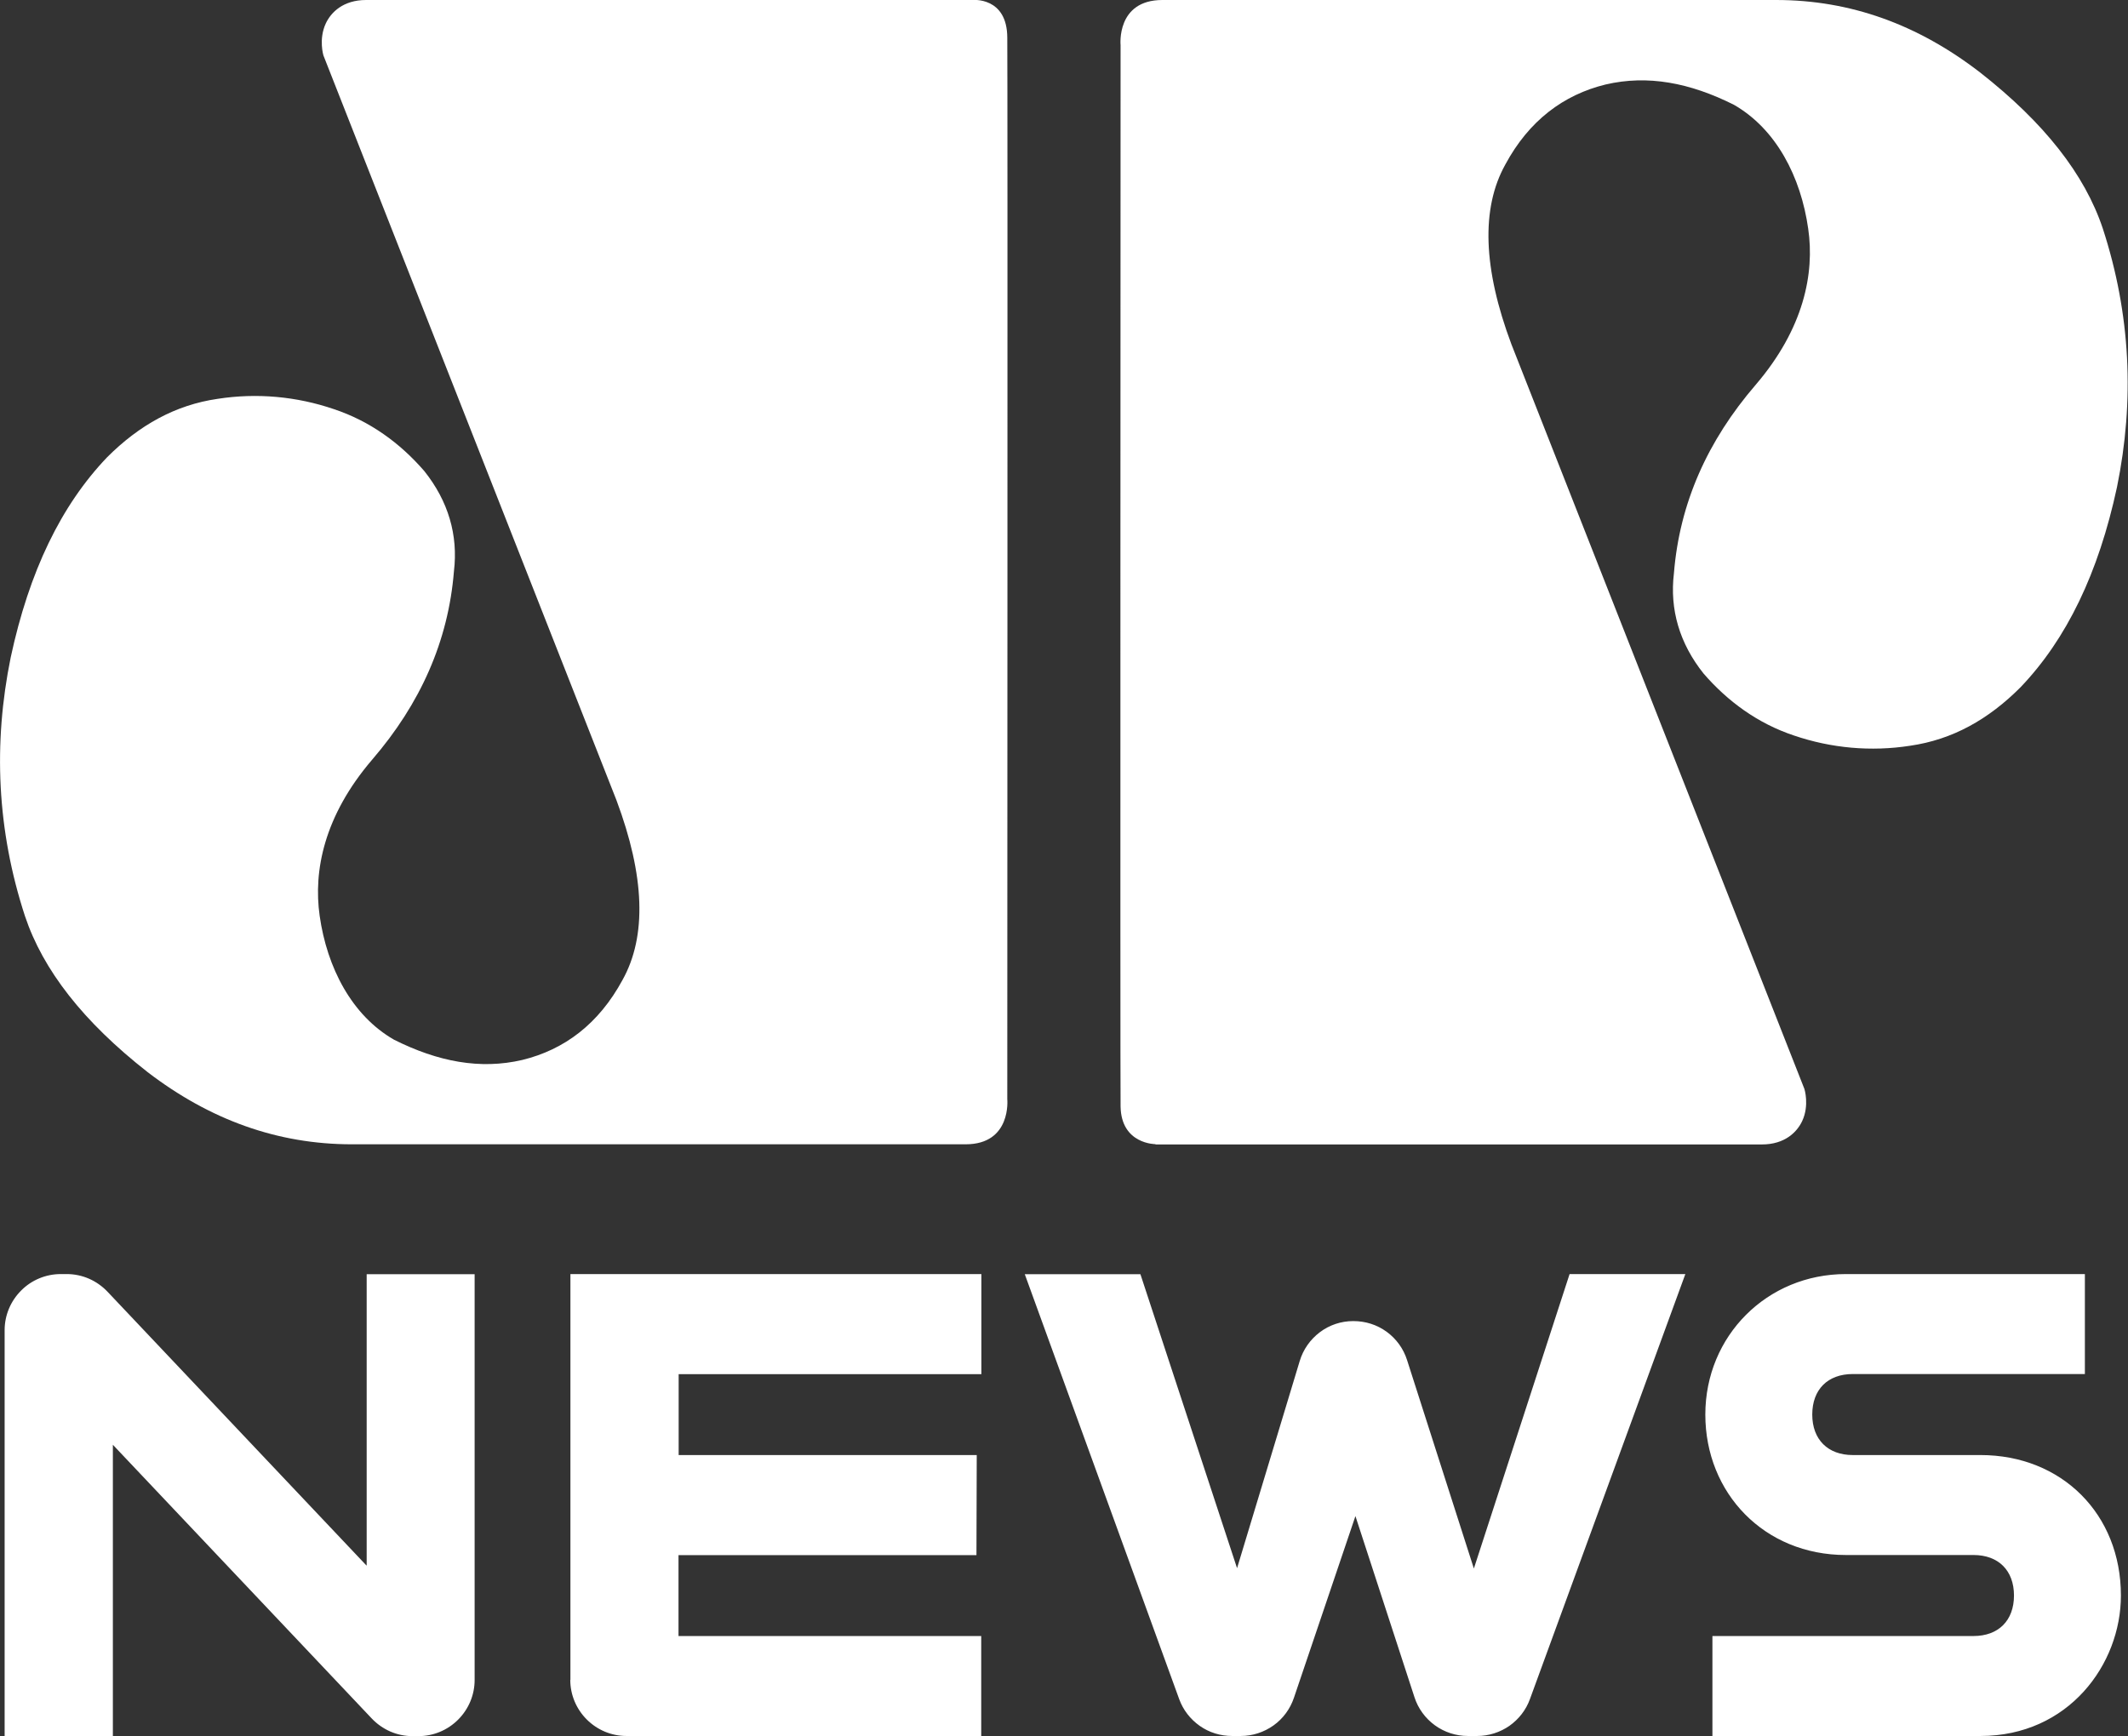
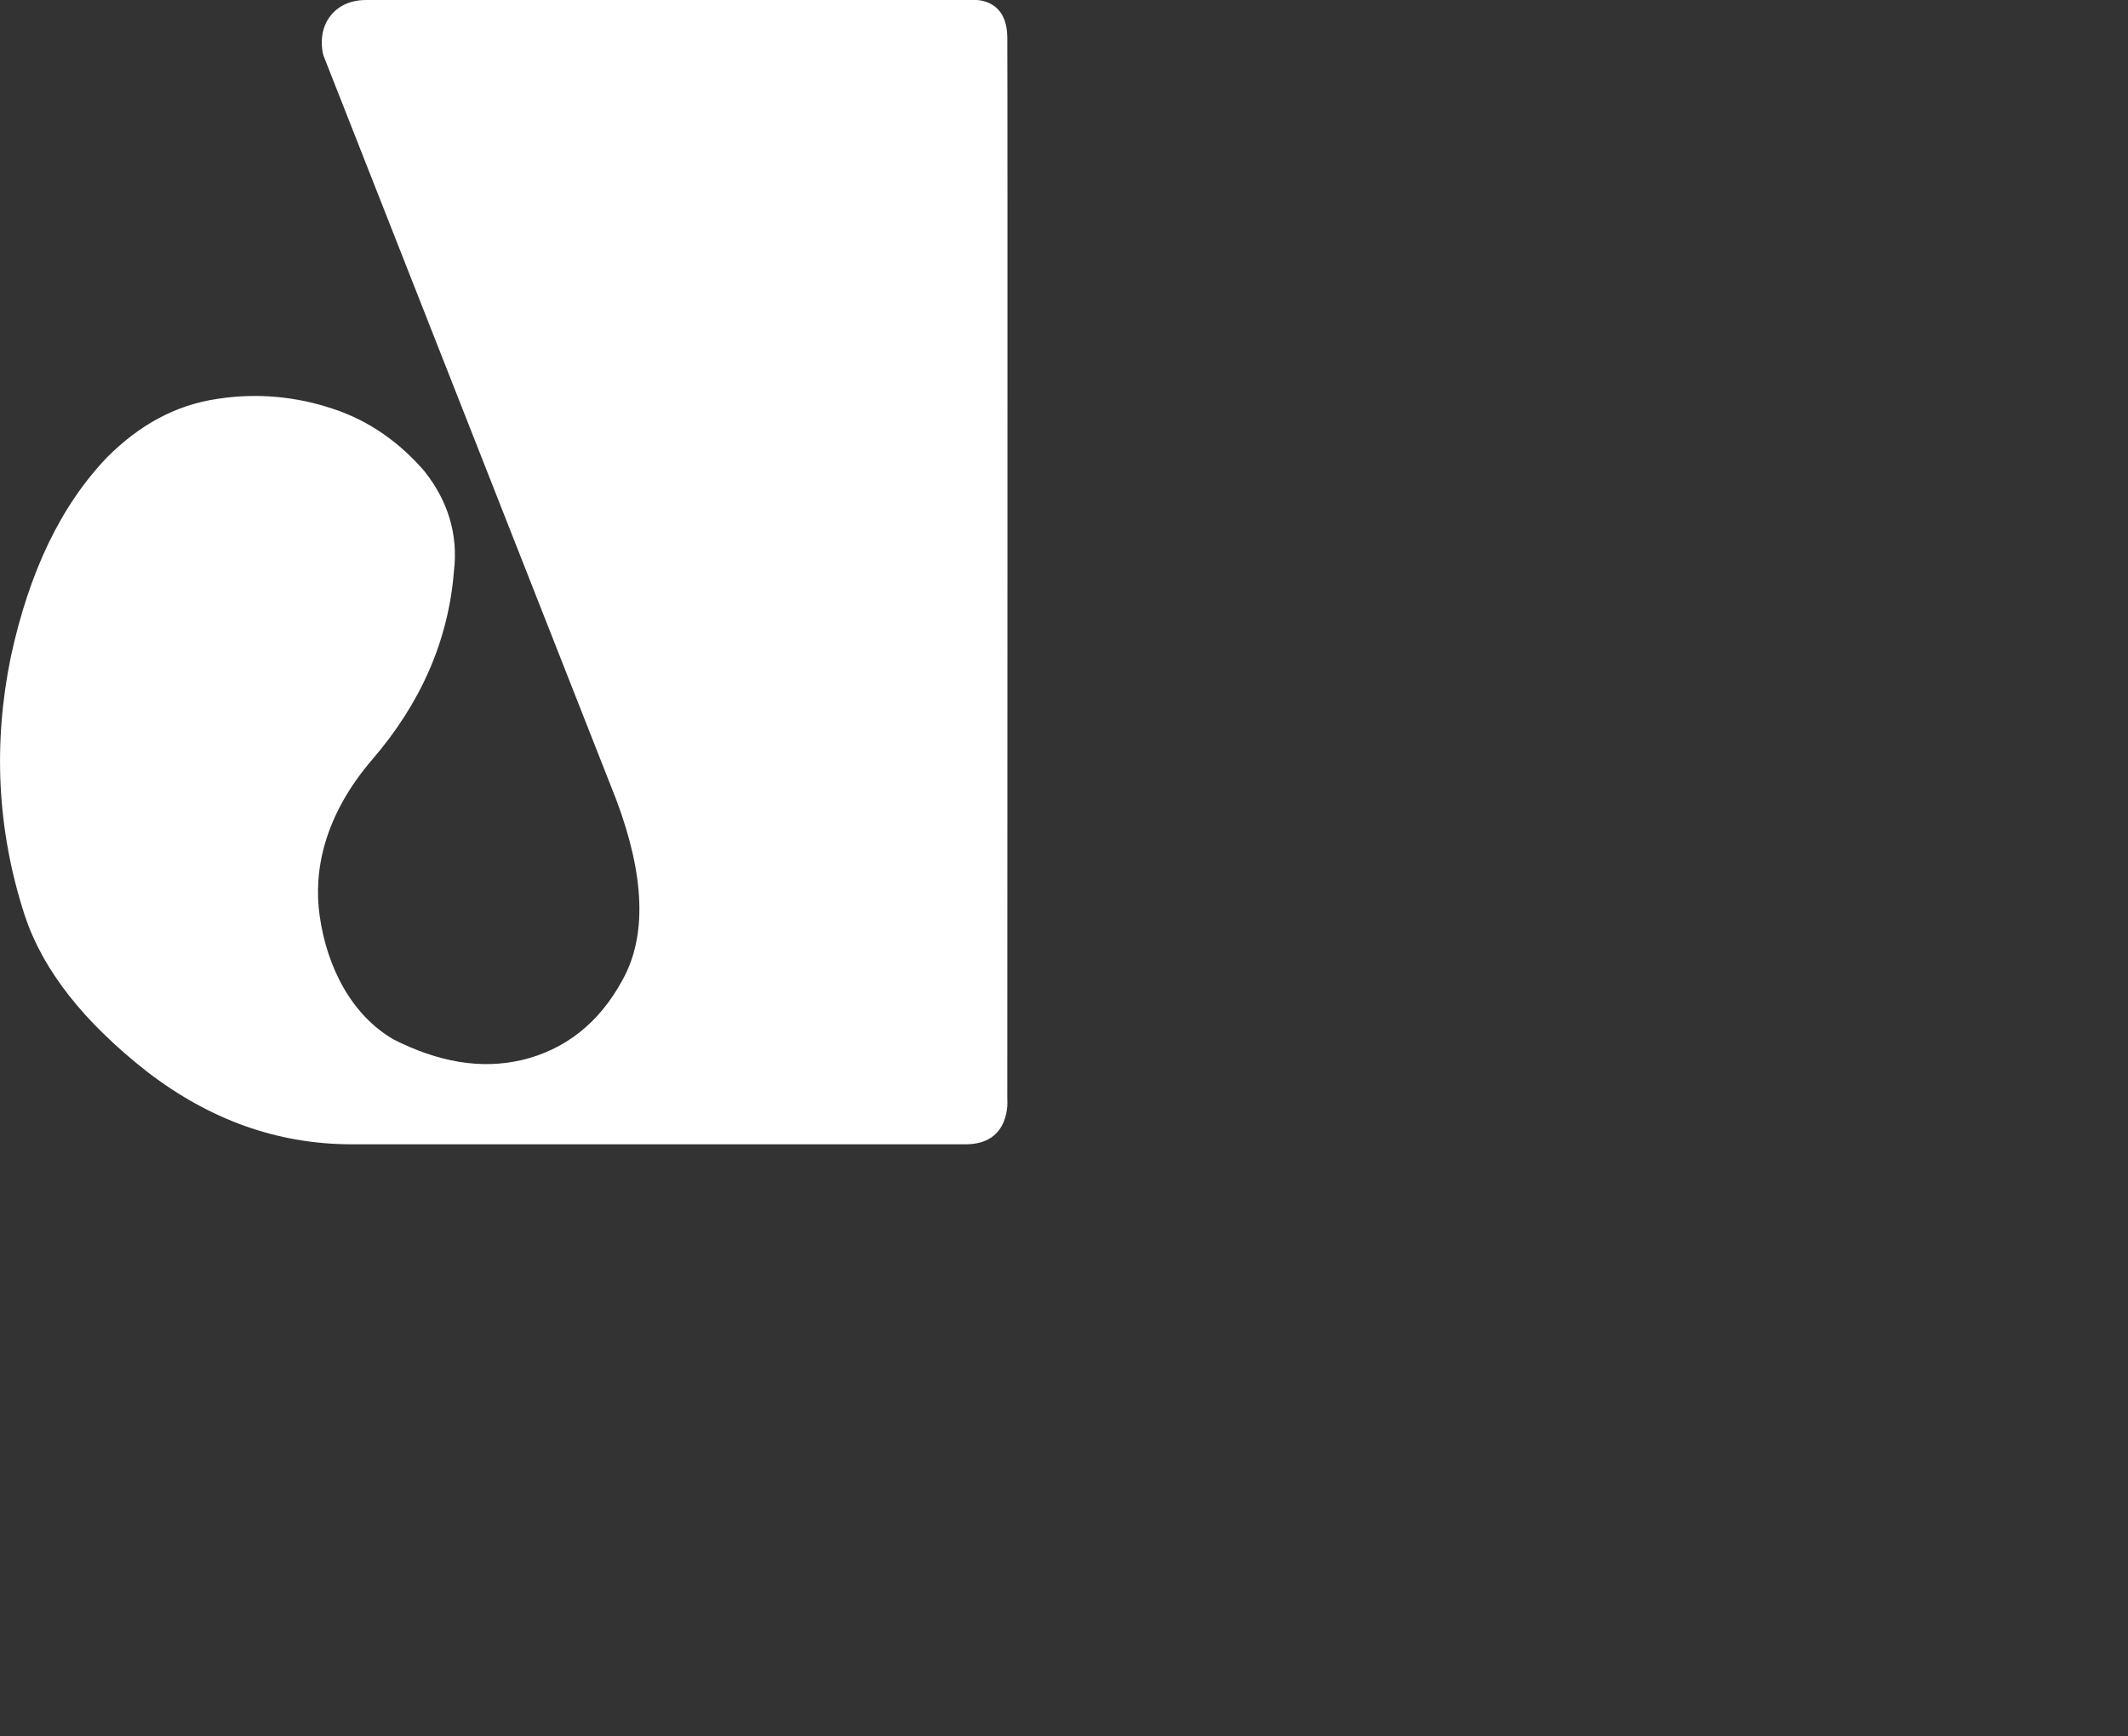
<svg xmlns="http://www.w3.org/2000/svg" id="Layer_1" viewBox="0 0 147.06 120">
  <rect x="0" y="0" width="147.06" height="120" fill="#333333" stroke="none" />
  <defs>
    <style>.cls-1,.cls-2{fill:#fff;}.cls-2{fill-rule:evenodd;}</style>
  </defs>
  <path class="cls-2" d="M67.2,0H25.3c-1.58,0-2.43.85-2.79,1.63-.5,1.08-.16,2.2-.16,2.2l20.25,51.48c1.96,5.24,2.11,9.4.42,12.43-1.64,3.03-4.01,4.82-6.93,5.53-2.91.68-5.83.12-8.86-1.4-2.91-1.67-4.63-4.97-5.14-8.57-.44-3.1.3-6.9,3.63-10.79,3.33-3.87,5.26-8.18,5.65-13.02.3-2.5-.39-4.85-2.05-6.93-1.67-1.93-3.75-3.45-6.25-4.28-2.58-.88-5.33-1.13-8.03-.71-2.91.42-5.41,1.81-7.64,4.04-3.18,3.33-5.38,7.88-6.66,13.83-1.22,5.98-.95,11.95.98,17.87,1.25,3.75,4.04,7.32,8.48,10.8,4.31,3.3,8.98,4.99,14.12,4.99h42.41c3.19,0,2.88-3.12,2.88-3.12,0,0,.03-71.49,0-73.36,0-2.87-2.41-2.62-2.41-2.62Z" />
-   <path class="cls-2" d="M79.86,79.11h41.9c1.58,0,2.43-.85,2.79-1.63.5-1.08.15-2.2.15-2.2l-20.25-51.48c-1.96-5.23-2.11-9.4-.42-12.43,1.63-3.03,4.02-4.82,6.93-5.53,2.91-.68,5.83-.12,8.86,1.4,2.92,1.67,4.63,4.97,5.14,8.57.45,3.09-.3,6.9-3.63,10.79-3.33,3.87-5.26,8.18-5.65,13.03-.3,2.5.39,4.85,2.05,6.93,1.67,1.93,3.75,3.45,6.24,4.28,2.58.88,5.33,1.13,8.03.71,2.92-.42,5.41-1.81,7.64-4.05,3.18-3.33,5.38-7.88,6.66-13.83,1.22-5.98.95-11.95-.98-17.87-1.25-3.75-4.05-7.32-8.48-10.79C132.55,1.7,127.89,0,122.74,0h-42.41c-3.2,0-2.89,3.12-2.89,3.12,0,0-.03,71.49,0,73.36.04,2.62,2.41,2.61,2.41,2.61Z" />
-   <path class="cls-1" d="M136.86,100.58h-8.82c-1.72,0-2.8-1.07-2.8-2.8s1.07-2.8,2.8-2.8h16.04s0-6.91,0-6.91h-16.52c-5.44,0-9.71,4.27-9.71,9.71s4.08,9.71,9.71,9.71h8.82c1.73,0,2.8,1.07,2.8,2.8s-1.07,2.8-2.8,2.8h-18.04v6.91h18.52c6.08,0,9.71-4.94,9.71-9.71,0-5.62-4.08-9.71-9.71-9.71ZM25.32,108.21l-17.89-18.92c-.36-.38-.8-.69-1.28-.9-.48-.21-1.01-.32-1.53-.32h-.42c-1.03,0-2.02.41-2.74,1.14-.73.73-1.14,1.71-1.14,2.74v28.05h7.48v-20.13l17.89,18.92c.36.38.8.69,1.28.9.48.21,1.01.32,1.53.32h.42c1.03,0,2.01-.41,2.74-1.14.73-.73,1.14-1.71,1.14-2.74v-28.05h-7.46v20.13ZM101.86,108.44l-4.62-14.42c-.25-.79-.74-1.47-1.41-1.96-.67-.49-1.47-.74-2.3-.74h-.02c-.83,0-1.64.27-2.3.77-.66.5-1.15,1.19-1.39,1.99l-4.33,14.32-6.59-20.05-.09-.27h-7.99l10.67,29.37c.27.75.77,1.39,1.42,1.85.65.46,1.43.7,2.23.7h.61c.81,0,1.6-.26,2.26-.73.66-.47,1.15-1.14,1.41-1.91l4.25-12.56,4.08,12.52c.25.78.75,1.46,1.41,1.94.66.48,1.46.74,2.28.74h.65c.79,0,1.57-.25,2.22-.7.65-.46,1.15-1.1,1.42-1.85l10.74-29.38h-8l-6.62,20.37ZM39.41,116.12c0,1.03.41,2.01,1.14,2.74.73.73,1.71,1.14,2.74,1.14h24.52v-6.91h-20.92v-5.59h20.59l.02-6.92h-20.6s0-5.59,0-5.59h20.92v-6.92h-28.4v28.05Z" />
</svg>